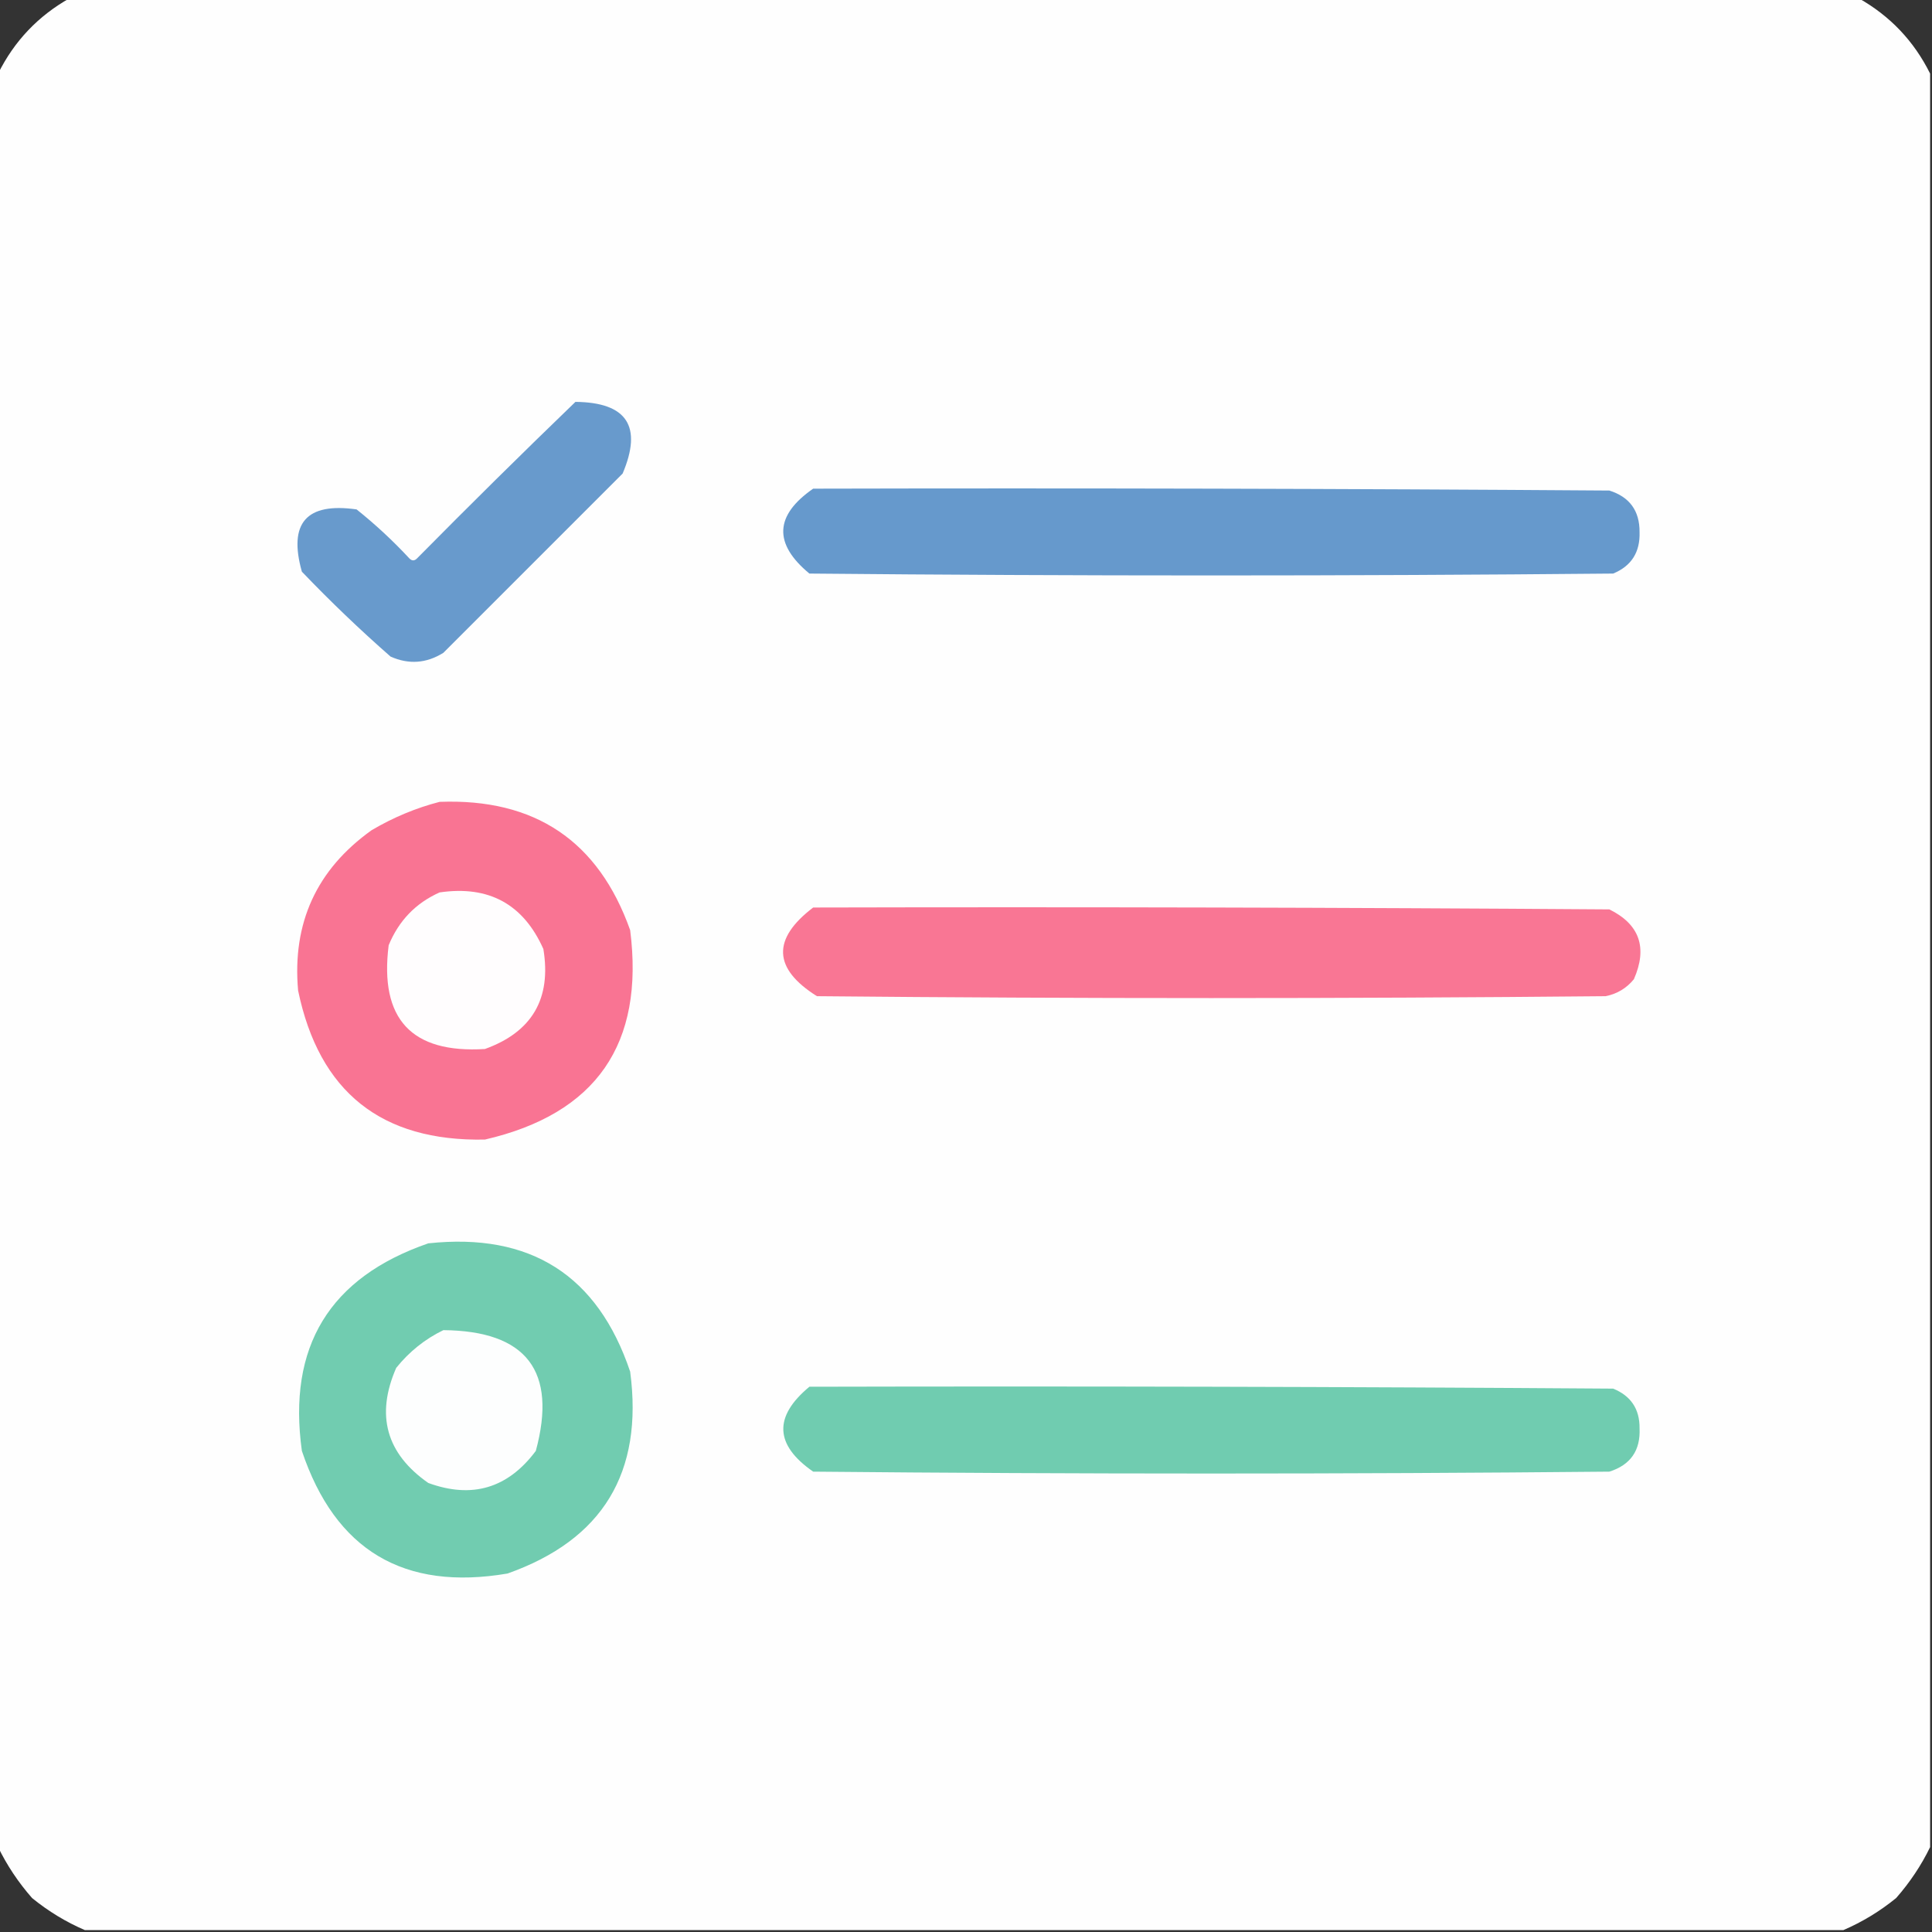
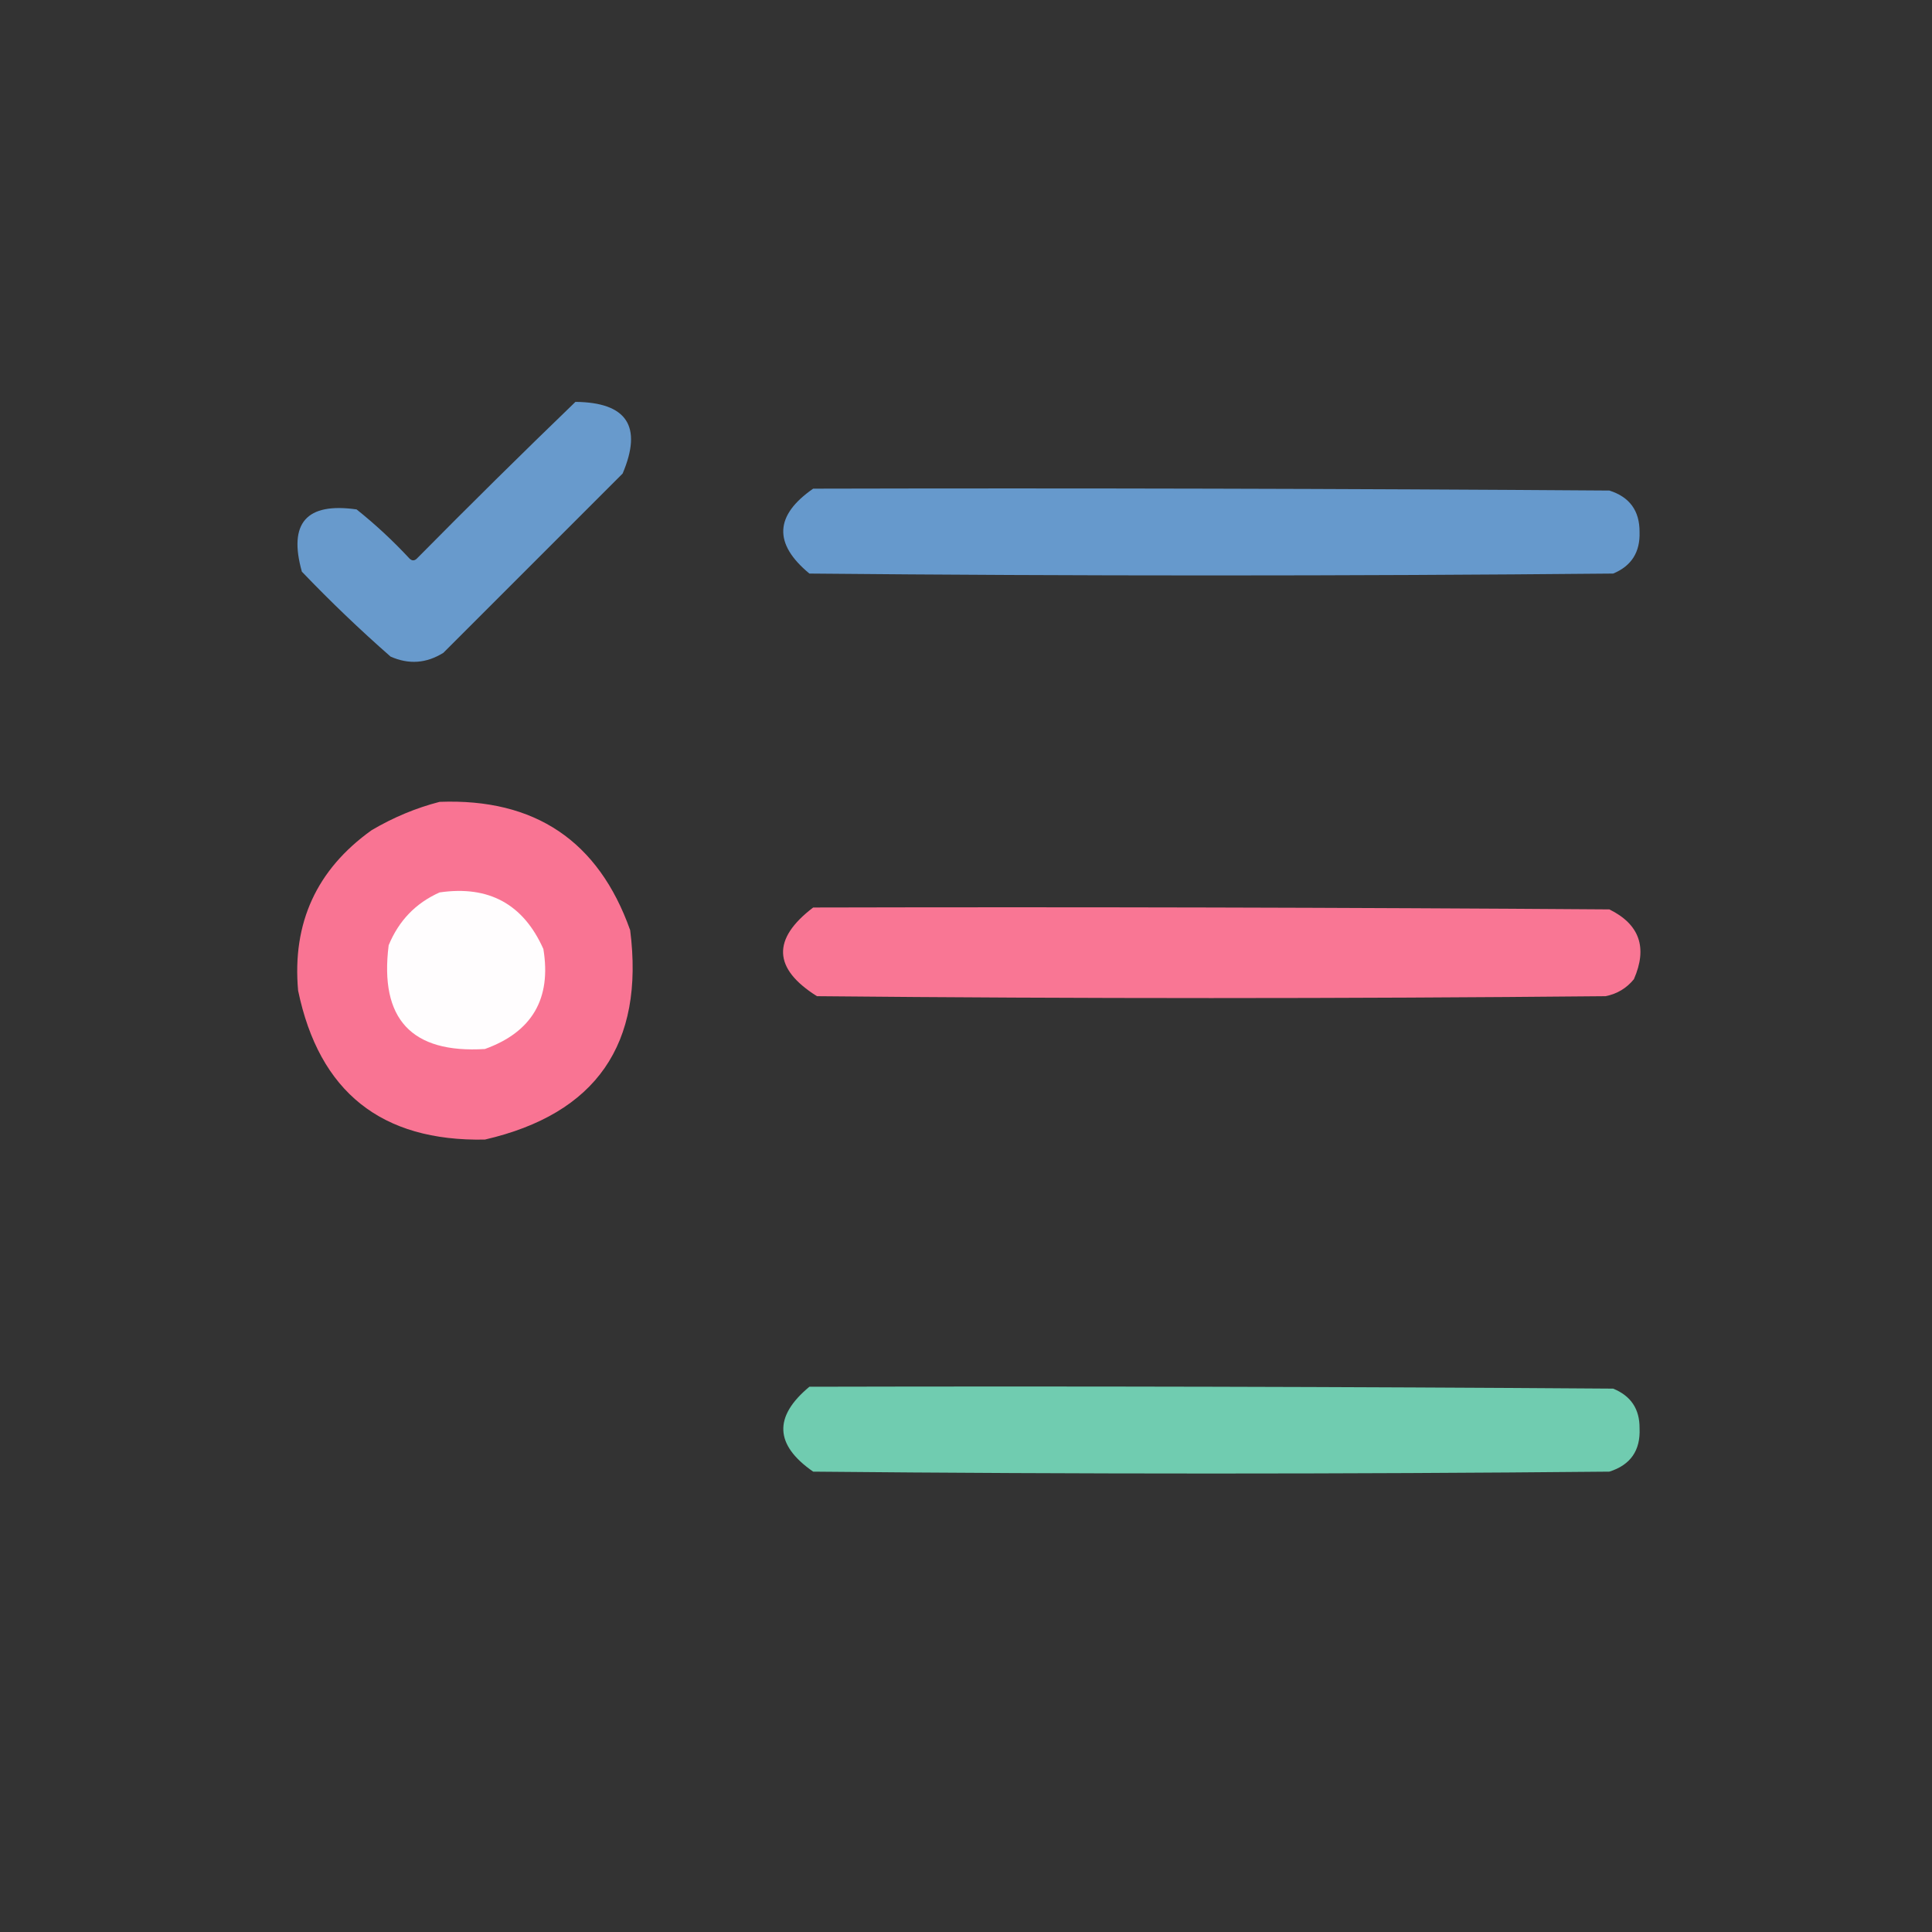
<svg xmlns="http://www.w3.org/2000/svg" version="1.1" width="512px" height="512px" style="shape-rendering:geometricPrecision; text-rendering:geometricPrecision; image-rendering:optimizeQuality; fill-rule:evenodd; clip-rule:evenodd">
  <rect width="100%" height="100%" fill="#333333" stroke="none" />
  <g>
-     <path style="opacity:0.999" fill="#fefefe" d="M 18.5,-0.5 C 176.5,-0.5 334.5,-0.5 492.5,-0.5C 500.886,4.219 507.219,10.886 511.5,19.5C 511.5,176.167 511.5,332.833 511.5,489.5C 509.156,494.331 506.156,498.831 502.5,503C 498.168,506.523 493.501,509.356 488.5,511.5C 333.167,511.5 177.833,511.5 22.5,511.5C 17.499,509.356 12.832,506.523 8.5,503C 4.844,498.831 1.844,494.331 -0.5,489.5C -0.5,332.833 -0.5,176.167 -0.5,19.5C 3.781,10.886 10.114,4.219 18.5,-0.5 Z" />
-   </g>
+     </g>
  <g>
    <path style="opacity:1" fill="#689acc" d="M 152.5,106.5 C 166.146,106.641 170.313,112.974 165,125.5C 149.167,141.333 133.333,157.167 117.5,173C 112.994,175.814 108.327,176.147 103.5,174C 95.364,166.865 87.53,159.365 80,151.5C 76.37,138.602 81.203,133.102 94.5,135C 99.468,138.966 104.134,143.299 108.5,148C 109.167,148.667 109.833,148.667 110.5,148C 124.395,133.938 138.395,120.104 152.5,106.5 Z" />
  </g>
  <g>
    <path style="opacity:1" fill="#6699cc" d="M 215.5,129.5 C 285.834,129.333 356.167,129.5 426.5,130C 431.866,131.7 434.533,135.366 434.5,141C 434.669,146.341 432.336,150.008 427.5,152C 356.5,152.667 285.5,152.667 214.5,152C 204.937,144.094 205.27,136.594 215.5,129.5 Z" />
  </g>
  <g>
    <path style="opacity:1" fill="#f97493" d="M 116.5,212.5 C 141.775,211.538 158.608,222.872 167,246.5C 170.835,276.686 158.002,295.186 128.5,302C 101.072,302.535 84.572,289.369 79,262.5C 77.413,244.582 83.913,230.415 98.5,220C 104.27,216.605 110.27,214.105 116.5,212.5 Z" />
  </g>
  <g>
    <path style="opacity:1" fill="#fffdfe" d="M 116.5,236.5 C 129.528,234.595 138.695,239.595 144,251.5C 146.172,264.659 141.006,273.492 128.5,278C 109.036,279.198 100.536,270.032 103,250.5C 105.687,243.981 110.187,239.314 116.5,236.5 Z" />
  </g>
  <g>
    <path style="opacity:1" fill="#f97694" d="M 215.5,240.5 C 285.834,240.333 356.167,240.5 426.5,241C 434.504,244.954 436.671,251.12 433,259.5C 431.048,261.894 428.548,263.394 425.5,264C 355.833,264.667 286.167,264.667 216.5,264C 204.868,256.691 204.534,248.857 215.5,240.5 Z" />
  </g>
  <g>
-     <path style="opacity:1" fill="#71ccb0" d="M 113.5,329.5 C 140.557,326.599 158.39,337.932 167,363.5C 170.551,390.245 159.718,408.078 134.5,417C 107.02,421.68 88.853,410.846 80,384.5C 76.16,356.873 87.327,338.539 113.5,329.5 Z" />
-   </g>
+     </g>
  <g>
-     <path style="opacity:1" fill="#fdfefe" d="M 117.5,352.5 C 139.547,352.7 147.713,363.367 142,384.5C 134.598,394.412 125.098,397.246 113.5,393C 102.351,385.212 99.517,375.045 105,362.5C 108.465,358.193 112.631,354.859 117.5,352.5 Z" />
-   </g>
+     </g>
  <g>
    <path style="opacity:1" fill="#70ccb0" d="M 214.5,367.5 C 285.501,367.333 356.501,367.5 427.5,368C 432.209,369.917 434.542,373.417 434.5,378.5C 434.771,384.393 432.105,388.226 426.5,390C 356.167,390.667 285.833,390.667 215.5,390C 205.291,382.921 204.958,375.421 214.5,367.5 Z" />
  </g>
</svg>